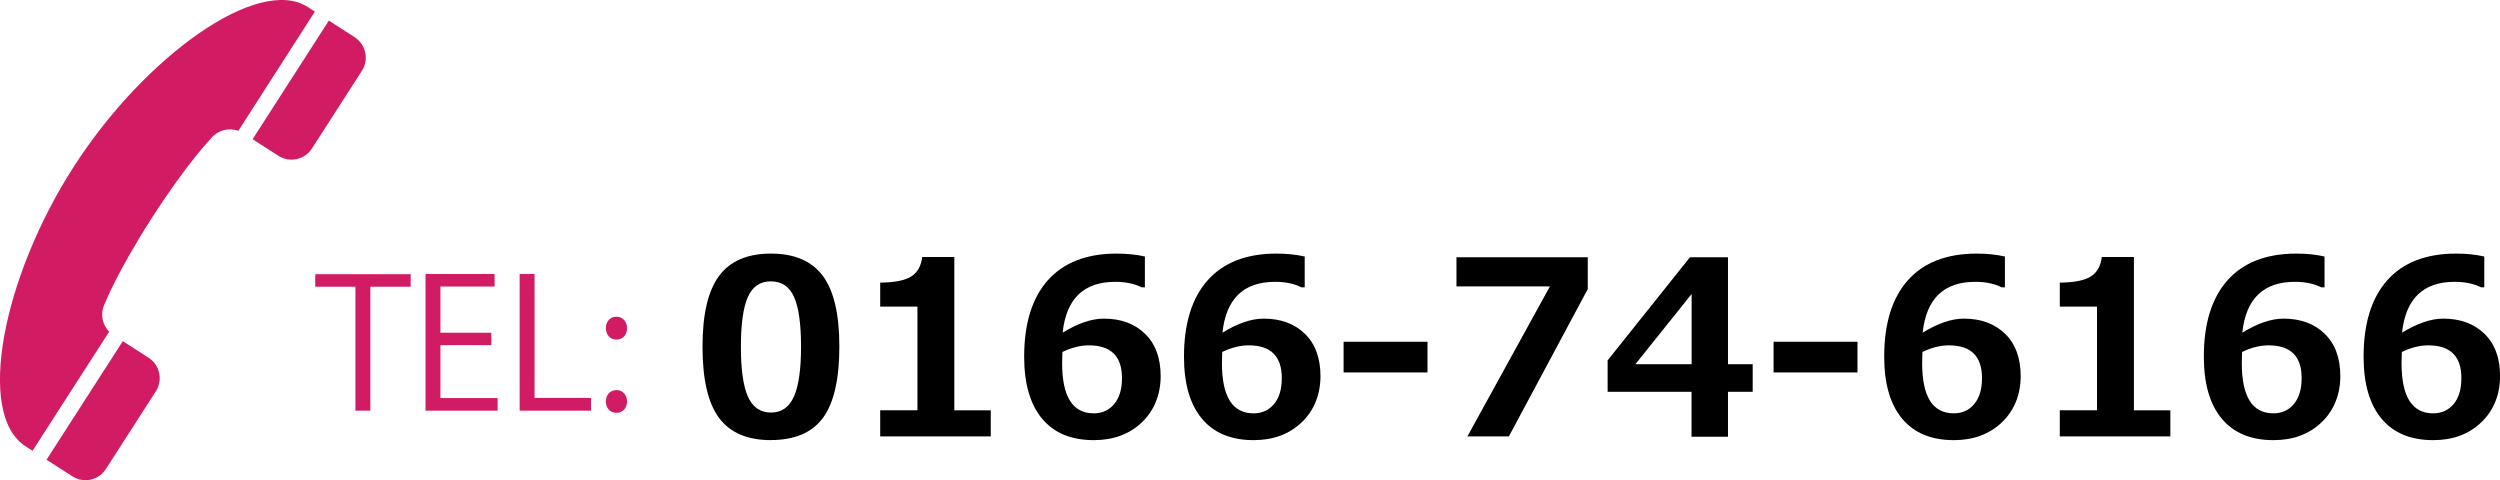
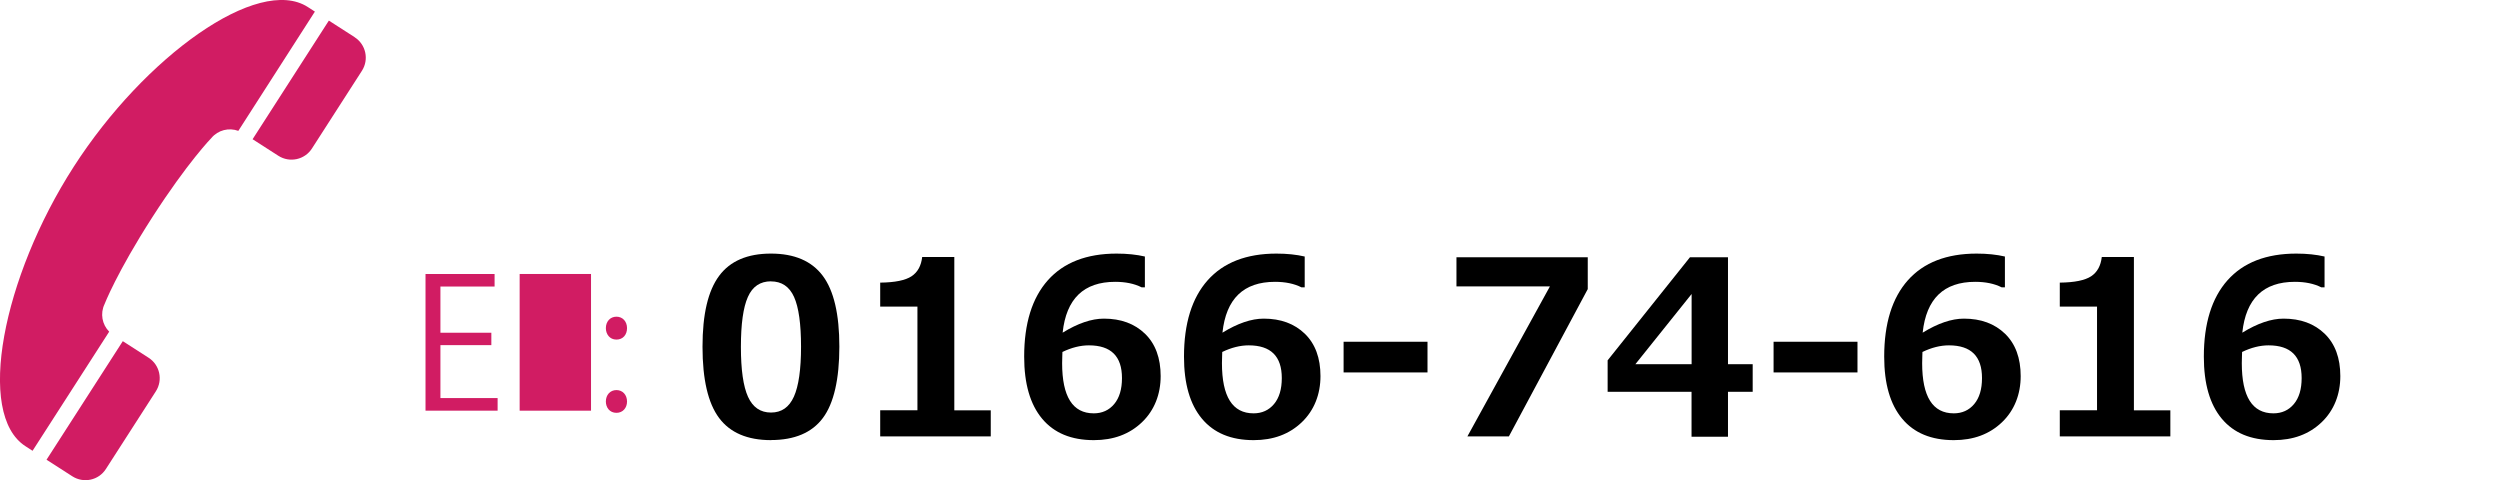
<svg xmlns="http://www.w3.org/2000/svg" id="_レイヤー_1" data-name="レイヤー 1" viewBox="0 0 347.11 66.67">
  <defs>
    <style>      .cls-1 {        fill: #d11c63;      }    </style>
  </defs>
  <g>
    <path d="M107.05,61.11c-3.28,0-5.68-1.03-7.21-3.08-1.53-2.05-2.3-5.34-2.3-9.88s.77-7.77,2.3-9.84,3.94-3.1,7.2-3.1,5.66,1.03,7.2,3.09,2.3,5.34,2.3,9.83-.76,7.87-2.29,9.91c-1.52,2.04-3.93,3.06-7.22,3.06Zm0-22.05c-1.5,0-2.57,.72-3.21,2.17-.65,1.45-.97,3.76-.97,6.94s.33,5.48,.99,6.93c.66,1.45,1.72,2.18,3.19,2.18s2.52-.74,3.18-2.21c.66-1.47,.99-3.79,.99-6.93s-.32-5.47-.97-6.91c-.65-1.44-1.72-2.16-3.21-2.16Z" />
    <path d="M137.56,60.59h-15.35v-3.63h5.17v-14.39h-5.17v-3.33c2.05-.02,3.5-.32,4.35-.88s1.34-1.46,1.48-2.68h4.46v21.29h5.06v3.63Z" />
    <path d="M158.96,35.63v4.26h-.46c-1.01-.51-2.24-.76-3.66-.76-4.37,0-6.8,2.35-7.3,7.06,2.11-1.3,4.02-1.95,5.73-1.95,2.36,0,4.26,.7,5.71,2.1,1.44,1.4,2.17,3.36,2.17,5.88s-.87,4.76-2.6,6.41c-1.74,1.66-3.96,2.48-6.68,2.48-3.13,0-5.52-.99-7.18-2.98-1.66-1.99-2.49-4.85-2.49-8.61,0-4.61,1.1-8.15,3.29-10.61,2.19-2.46,5.38-3.7,9.55-3.7,1.47,0,2.78,.14,3.94,.41Zm-11.45,13.25l-.02,.68c0,.36-.02,.65-.02,.87,0,4.64,1.46,6.96,4.39,6.96,1.17,0,2.12-.43,2.84-1.29,.72-.86,1.08-2.06,1.08-3.61,0-3.03-1.53-4.54-4.59-4.54-1.19,0-2.42,.31-3.68,.92Z" />
    <path d="M181.15,35.63v4.26h-.46c-1.01-.51-2.24-.76-3.66-.76-4.37,0-6.8,2.35-7.3,7.06,2.11-1.3,4.02-1.95,5.73-1.95,2.36,0,4.26,.7,5.71,2.1,1.44,1.4,2.17,3.36,2.17,5.88s-.87,4.76-2.6,6.41c-1.74,1.66-3.96,2.48-6.68,2.48-3.13,0-5.52-.99-7.18-2.98-1.66-1.99-2.49-4.85-2.49-8.61,0-4.61,1.1-8.15,3.29-10.61,2.19-2.46,5.38-3.7,9.55-3.7,1.47,0,2.78,.14,3.94,.41Zm-11.45,13.25l-.02,.68c0,.36-.02,.65-.02,.87,0,4.64,1.46,6.96,4.39,6.96,1.17,0,2.12-.43,2.84-1.29,.72-.86,1.08-2.06,1.08-3.61,0-3.03-1.53-4.54-4.59-4.54-1.19,0-2.42,.31-3.68,.92Z" />
    <path d="M198.2,51.71h-11.65v-4.26h11.65v4.26Z" />
    <path d="M220.45,40.14l-10.95,20.45h-5.76l11.46-20.83h-12.98v-4.04h18.23v4.42Z" />
    <path d="M243.35,54.4h-3.43v6.24h-5.06v-6.24h-11.65v-4.37l11.43-14.31h5.28v14.85h3.43v3.83Zm-8.48-3.83v-9.75l-7.81,9.75h7.81Z" />
    <path d="M257.9,51.71h-11.65v-4.26h11.65v4.26Z" />
    <path d="M278.37,35.63v4.26h-.46c-1.01-.51-2.24-.76-3.66-.76-4.37,0-6.8,2.35-7.3,7.06,2.11-1.3,4.02-1.95,5.73-1.95,2.36,0,4.26,.7,5.71,2.1,1.44,1.4,2.17,3.36,2.17,5.88s-.87,4.76-2.6,6.41c-1.74,1.66-3.96,2.48-6.68,2.48-3.13,0-5.52-.99-7.18-2.98-1.66-1.99-2.49-4.85-2.49-8.61,0-4.61,1.1-8.15,3.29-10.61,2.19-2.46,5.38-3.7,9.55-3.7,1.47,0,2.78,.14,3.94,.41Zm-11.45,13.25l-.02,.68c0,.36-.02,.65-.02,.87,0,4.64,1.46,6.96,4.39,6.96,1.17,0,2.12-.43,2.84-1.29,.72-.86,1.08-2.06,1.08-3.61,0-3.03-1.53-4.54-4.59-4.54-1.19,0-2.42,.31-3.68,.92Z" />
    <path d="M301.34,60.59h-15.35v-3.63h5.17v-14.39h-5.17v-3.33c2.05-.02,3.5-.32,4.35-.88s1.34-1.46,1.48-2.68h4.46v21.29h5.06v3.63Z" />
    <path d="M322.75,35.63v4.26h-.46c-1.01-.51-2.24-.76-3.66-.76-4.37,0-6.8,2.35-7.3,7.06,2.11-1.3,4.02-1.95,5.73-1.95,2.36,0,4.26,.7,5.71,2.1,1.44,1.4,2.17,3.36,2.17,5.88s-.87,4.76-2.6,6.41c-1.74,1.66-3.96,2.48-6.68,2.48-3.13,0-5.52-.99-7.18-2.98-1.66-1.99-2.49-4.85-2.49-8.61,0-4.61,1.1-8.15,3.29-10.61,2.19-2.46,5.38-3.7,9.55-3.7,1.47,0,2.78,.14,3.94,.41Zm-11.45,13.25l-.02,.68c0,.36-.02,.65-.02,.87,0,4.64,1.46,6.96,4.39,6.96,1.17,0,2.12-.43,2.84-1.29,.72-.86,1.08-2.06,1.08-3.61,0-3.03-1.53-4.54-4.59-4.54-1.19,0-2.42,.31-3.68,.92Z" />
-     <path d="M344.93,35.63v4.26h-.46c-1.01-.51-2.24-.76-3.66-.76-4.37,0-6.8,2.35-7.3,7.06,2.11-1.3,4.02-1.95,5.73-1.95,2.36,0,4.26,.7,5.71,2.1,1.44,1.4,2.17,3.36,2.17,5.88s-.87,4.76-2.6,6.41c-1.74,1.66-3.96,2.48-6.68,2.48-3.13,0-5.52-.99-7.18-2.98-1.66-1.99-2.49-4.85-2.49-8.61,0-4.61,1.1-8.15,3.29-10.61,2.19-2.46,5.38-3.7,9.55-3.7,1.47,0,2.78,.14,3.94,.41Zm-11.45,13.25l-.02,.68c0,.36-.02,.65-.02,.87,0,4.64,1.46,6.96,4.39,6.96,1.17,0,2.12-.43,2.84-1.29,.72-.86,1.08-2.06,1.08-3.61,0-3.03-1.53-4.54-4.59-4.54-1.19,0-2.42,.31-3.68,.92Z" />
  </g>
  <g>
    <g>
      <path class="cls-1" d="M49.24,5.16s-.4-.26-3.58-2.3l-10.59,16.47,3.58,2.3c1.57,1.01,3.66,.55,4.66-1.01l6.94-10.79c1.01-1.57,.55-3.66-1.01-4.66Z" />
      <path class="cls-1" d="M10.23,23.16C.35,38.52-3.37,57.51,3.53,61.95c.35,.23,.67,.43,.99,.64l10.64-16.54c-.98-.99-1.27-2.51-.65-3.81,0,0,1.7-4.4,6.62-12.05,4.92-7.65,8.22-11.03,8.22-11.03,.93-1.11,2.43-1.47,3.74-.99L43.72,1.61l-.99-.64C35.84-3.46,20.1,7.81,10.23,23.16Z" />
      <path class="cls-1" d="M20.63,49.67l-3.58-2.3L6.46,63.83c3.18,2.04,3.55,2.28,3.58,2.3,1.57,1.01,3.66,.56,4.66-1.01l6.94-10.79c1.01-1.57,.55-3.66-1.01-4.66Z" />
    </g>
    <g>
-       <path class="cls-1" d="M57.02,39.81h-5.6v17.21h-2.07v-17.21h-5.58v-1.74h13.25v1.74Z" />
      <path class="cls-1" d="M69.09,57.02h-10.01v-18.98h9.59v1.74h-7.52v6.42h7.07v1.72h-7.07v7.35h7.94v1.74Z" />
-       <path class="cls-1" d="M82.06,57.02h-9.91v-18.98h2.07v17.21h7.84v1.77Z" />
+       <path class="cls-1" d="M82.06,57.02h-9.91v-18.98h2.07h7.84v1.77Z" />
      <path class="cls-1" d="M84.12,45.56c0-.92,.6-1.59,1.47-1.59s1.47,.67,1.47,1.59-.57,1.59-1.47,1.59c-.95,0-1.47-.77-1.47-1.59Zm0,10.19c0-.92,.6-1.59,1.47-1.59s1.47,.67,1.47,1.59c0,.87-.57,1.57-1.47,1.57-.95,0-1.47-.75-1.47-1.57Z" />
    </g>
  </g>
</svg>